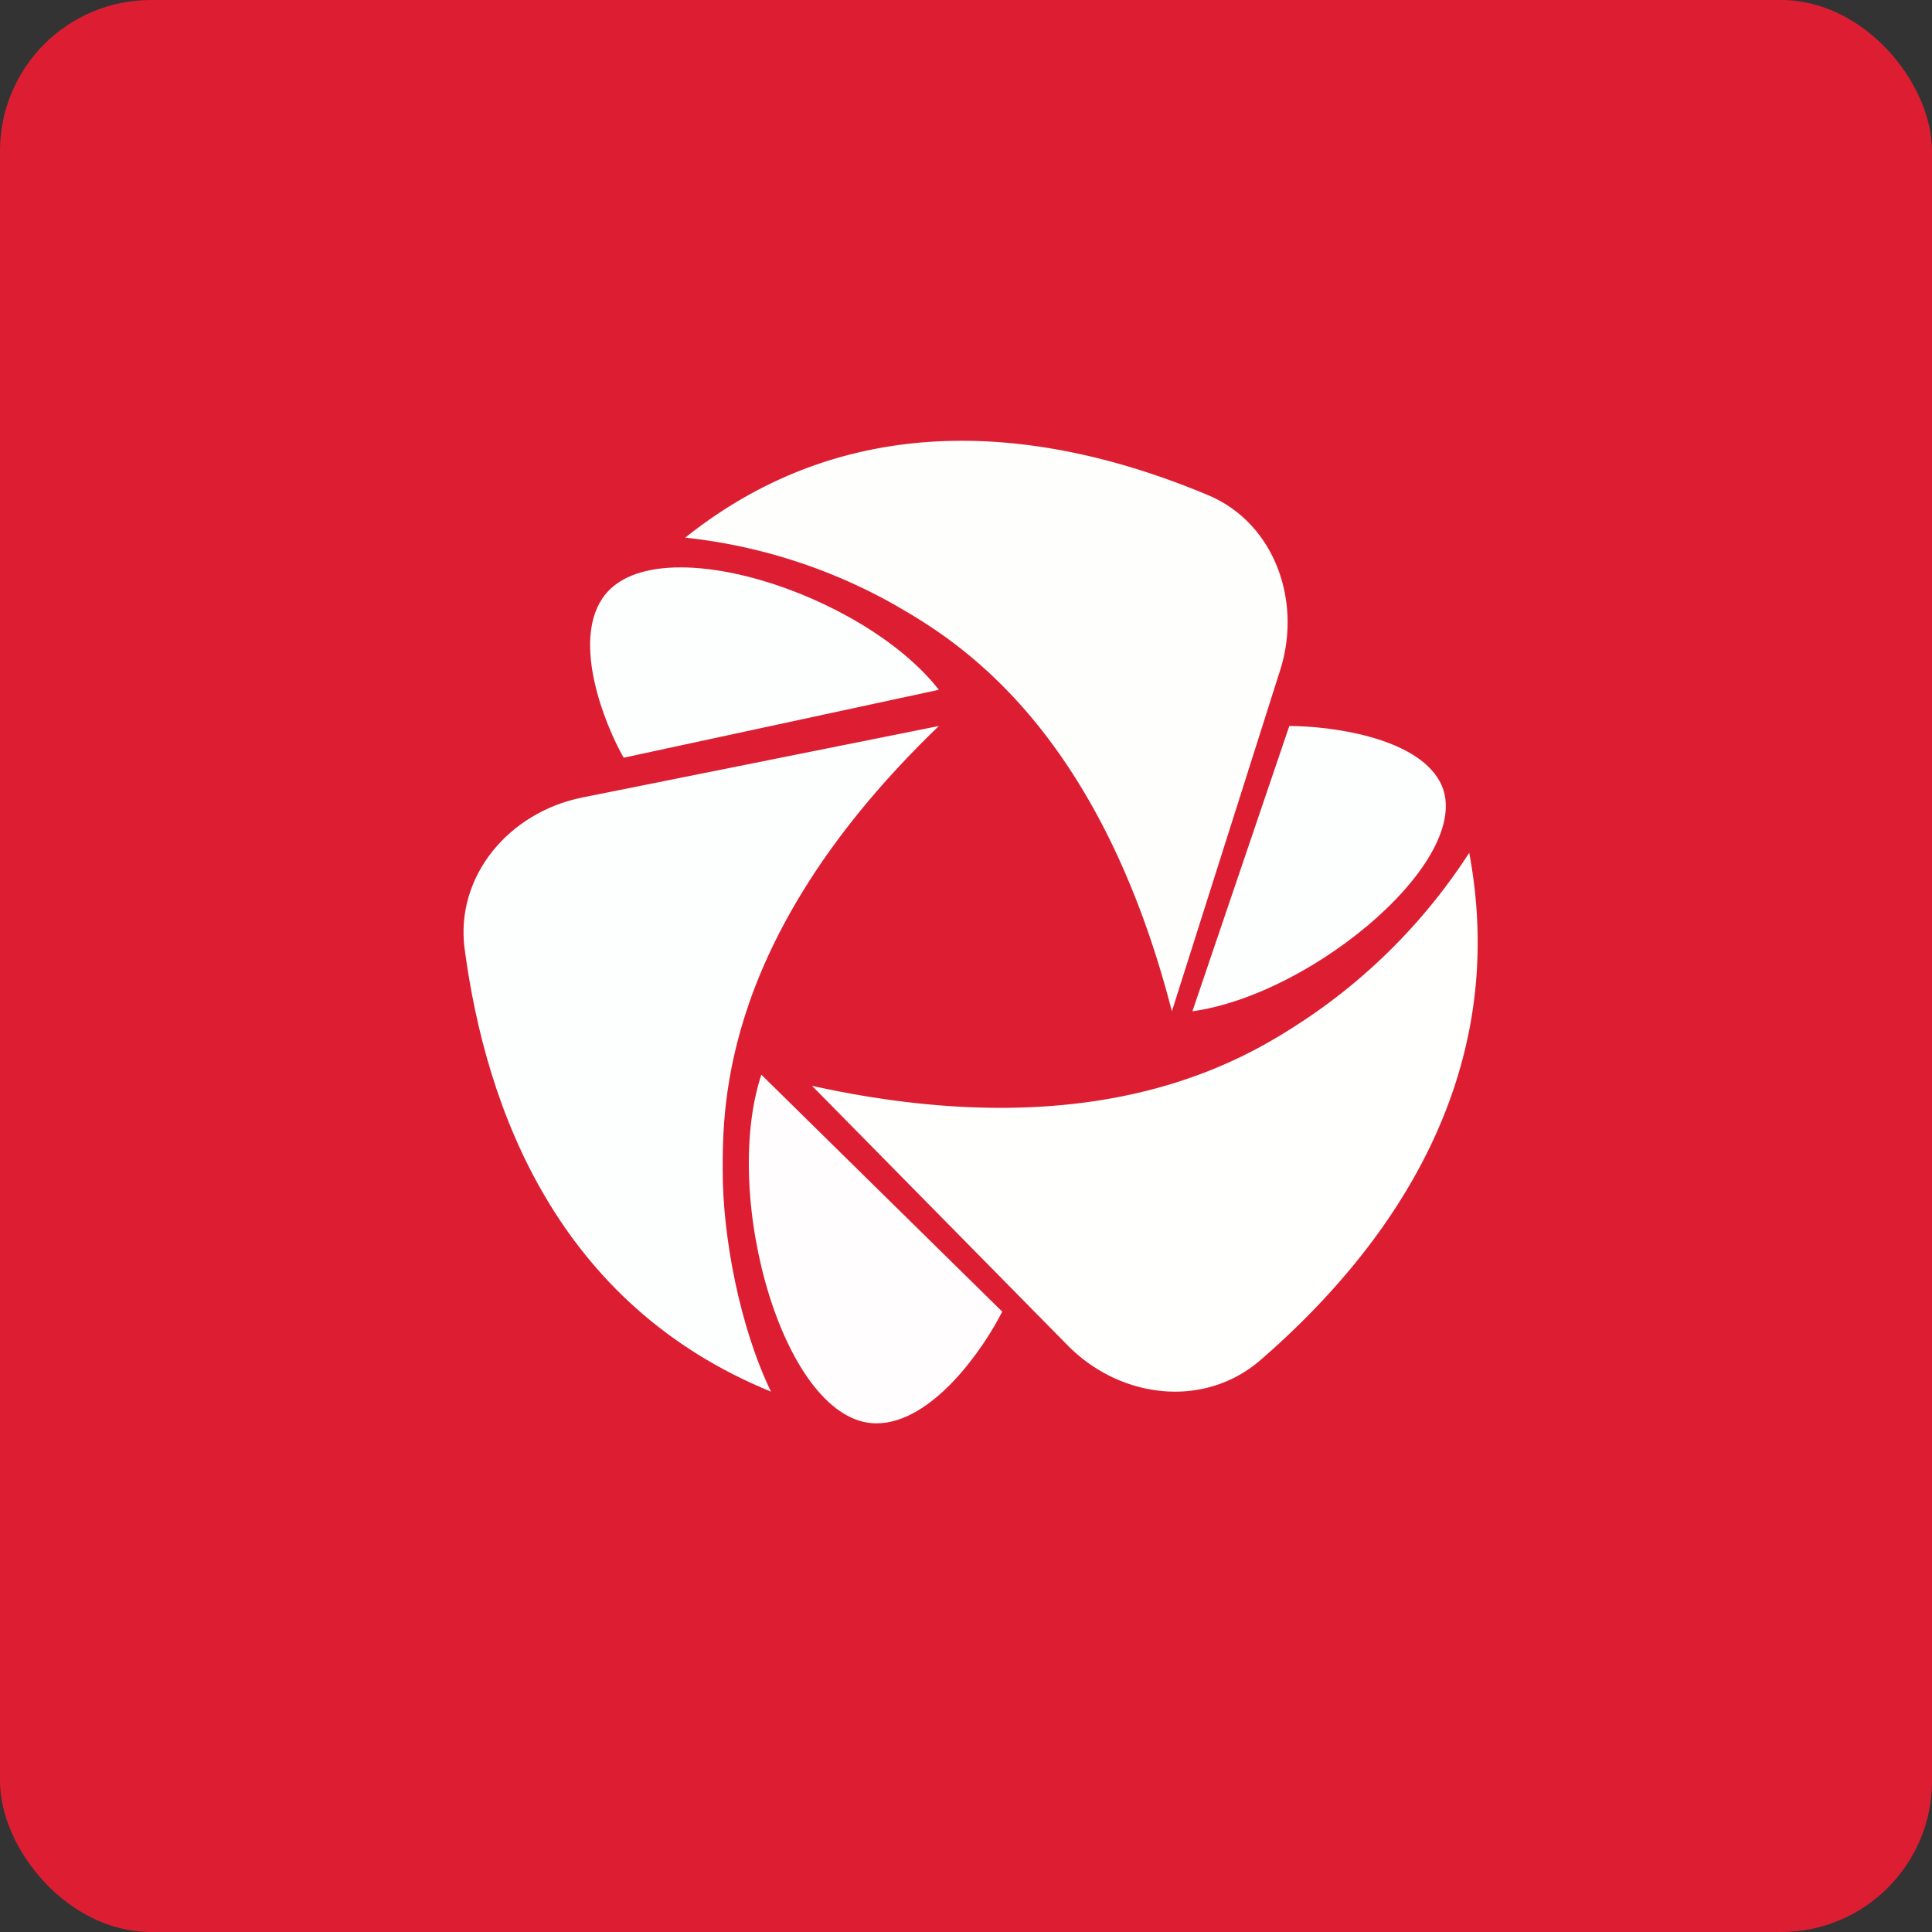
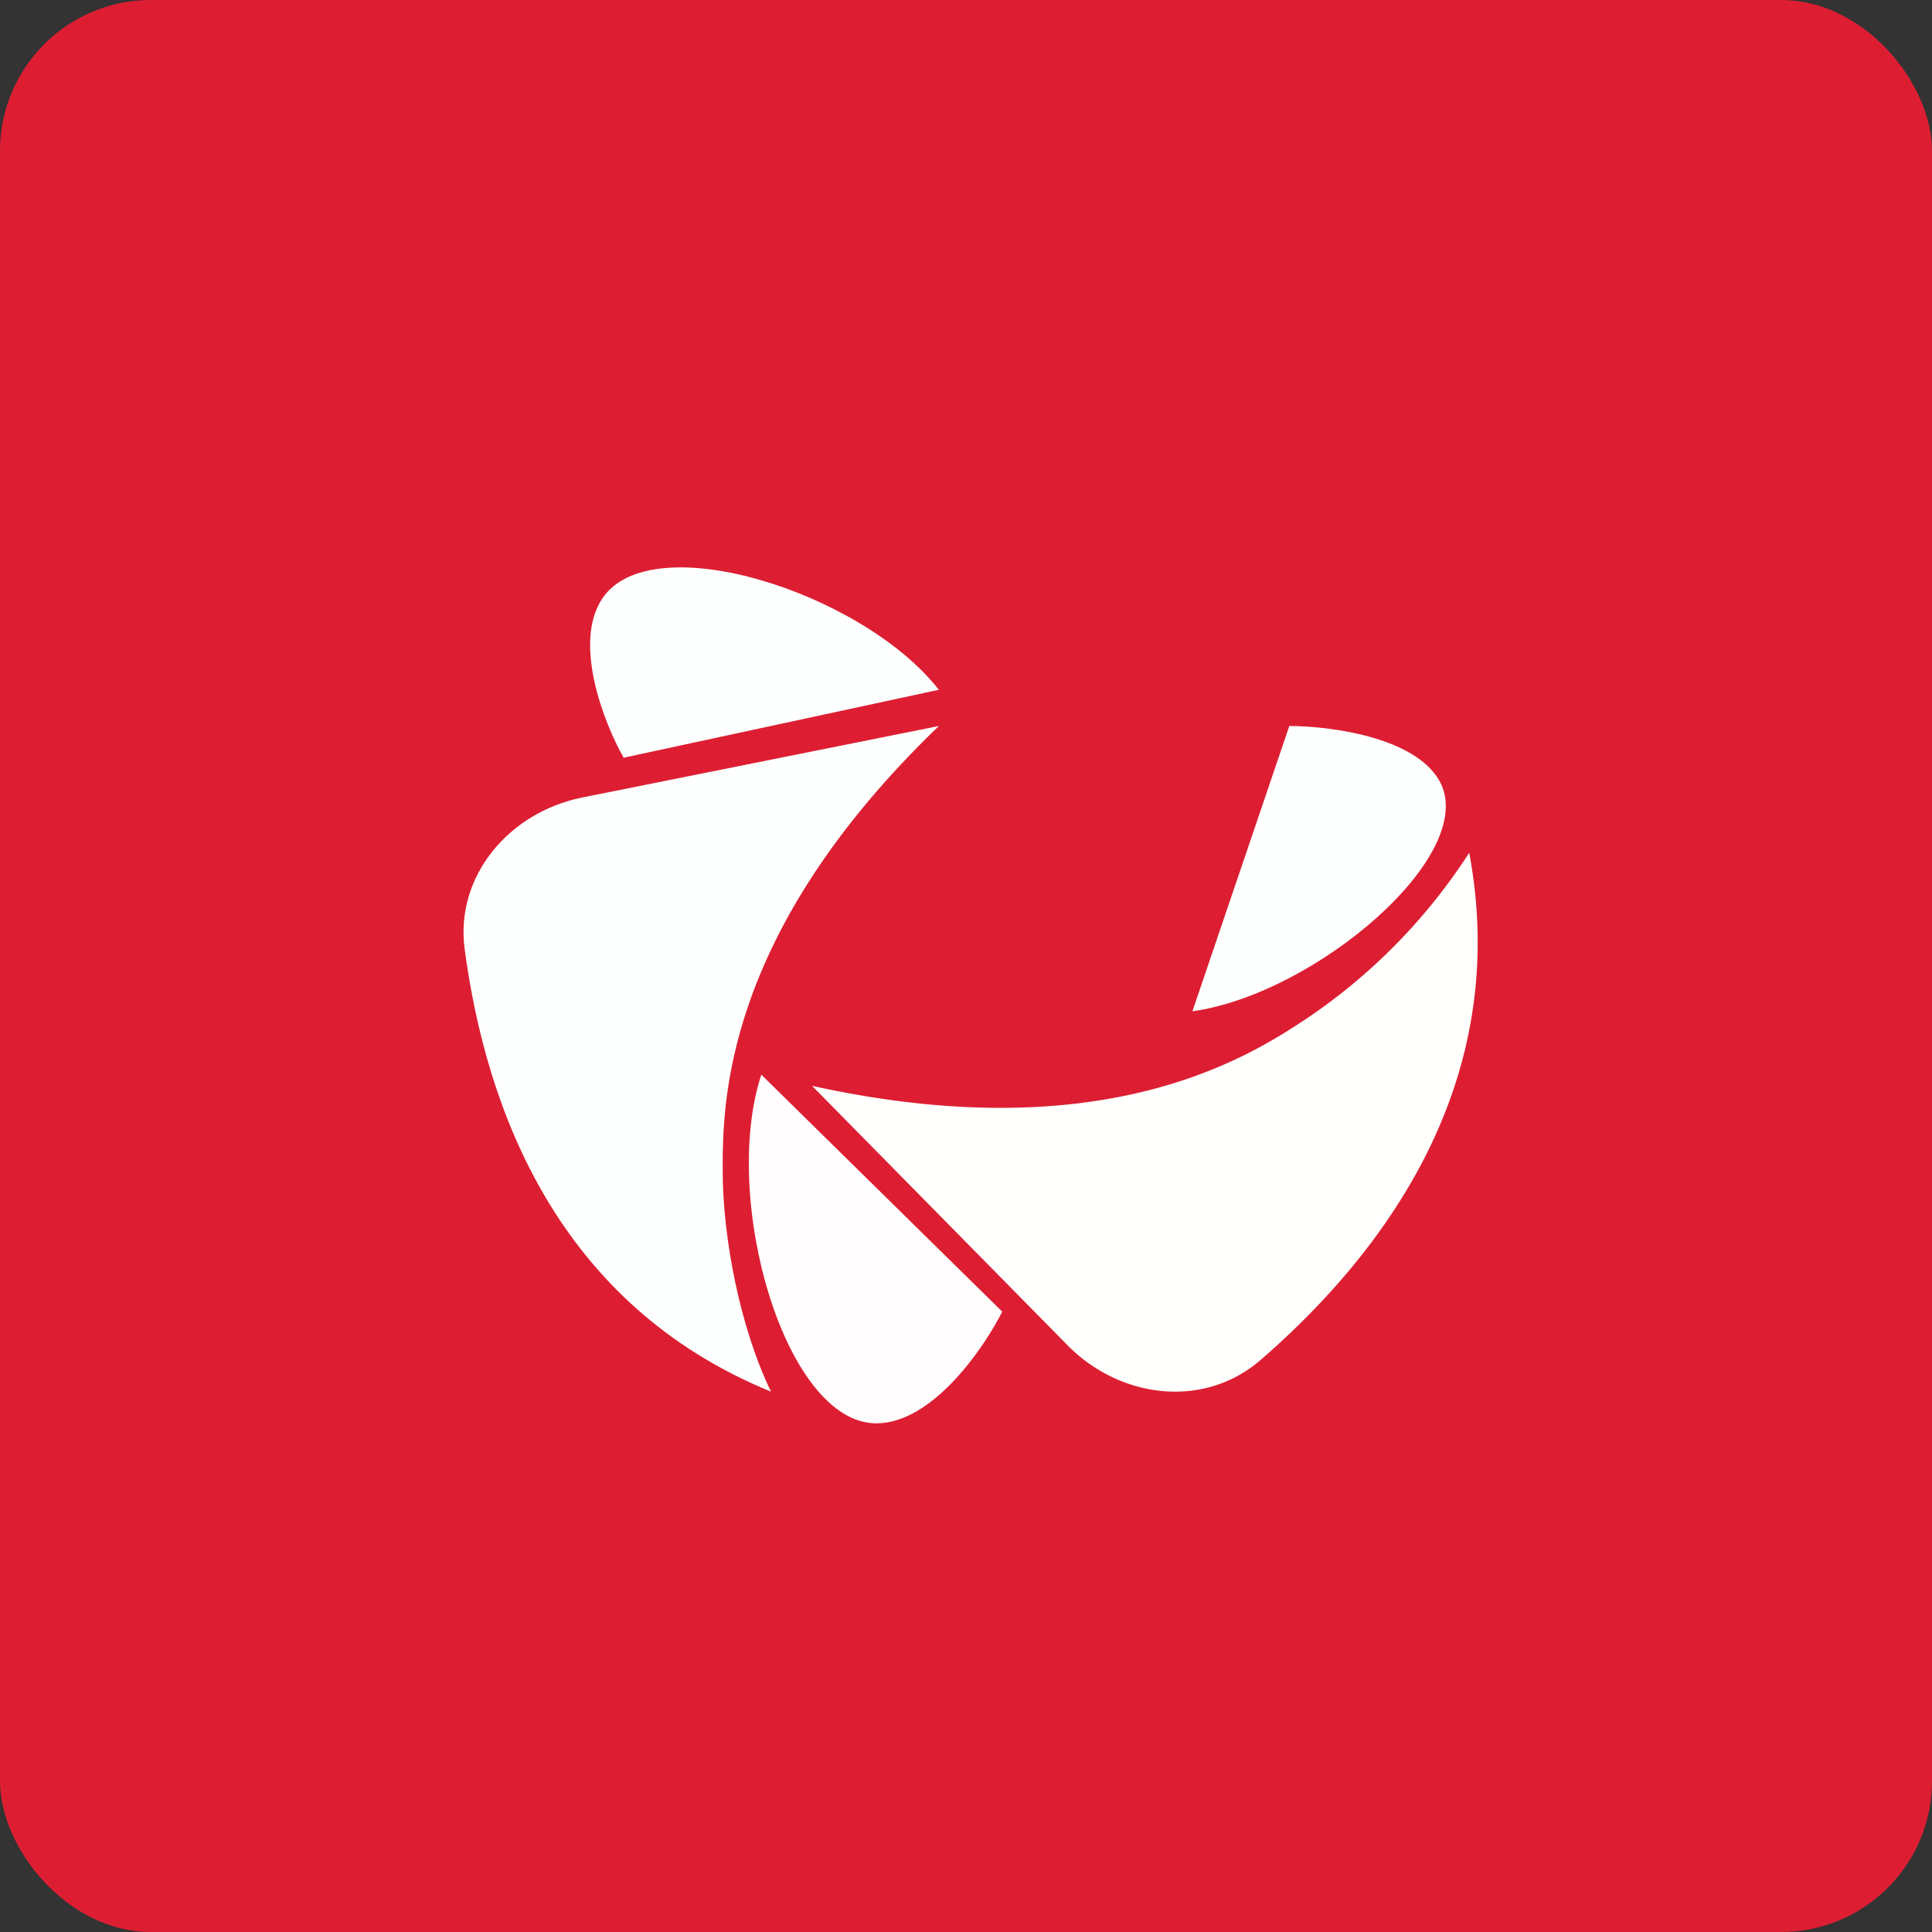
<svg xmlns="http://www.w3.org/2000/svg" width="64" height="64" viewBox="0 0 64 64">
  <rect x="0" y="0" width="64" height="64" fill="#333333" stroke="none" />
  <rect x="0" y="0" width="64" height="64" rx="5" ry="5" fill="#dd1e32" />
  <path fill="#dd1e32" d="M 2.75,2 L 61.55,2 L 61.55,60.80 L 2.75,60.80 L 2.75,2" />
  <path d="M 33.20,43.45 L 25.22,35.60 C 23.87,39.70 26,47.15 29.03,47.15 C 30.88,47.15 32.58,44.68 33.20,43.45 L 33.20,43.45" fill="#fffdfd" />
  <path d="M 19.28,26.42 L 31.10,24.05 C 23.94,30.94 23.94,36.58 23.94,38.78 C 23.94,40.99 24.51,43.97 25.54,46.10 C 18.49,43.22 16.10,36.78 15.39,31.42 C 15.08,29.02 16.86,26.91 19.28,26.42 L 19.28,26.42 M 42.71,24.05 L 39.50,33.50 C 43.59,32.93 49.02,28.29 47.69,25.88 C 46.88,24.41 44.04,24.05 42.71,24.05 L 42.71,24.05 M 20.66,25.10 L 31.10,22.85 C 28.58,19.62 21.57,17.39 19.95,19.83 C 18.97,21.30 20.01,23.96 20.66,25.10 L 20.66,25.10" fill="#fdffff" />
  <path d="M 35.38,44.58 L 26.90,35.97 C 36.66,38.12 41.46,34.95 43.33,33.71 A 19.12,19.12 0 0,0 48.67,28.25 C 50.08,35.80 45.92,41.44 41.76,45.05 C 39.89,46.67 37.13,46.34 35.38,44.58" fill="#fffffd" />
-   <path d="M 42.41,22.19 L 38.82,33.50 C 36.36,23.95 31.56,21.15 29.68,20.06 A 18.01,18.01 0 0,0 22.70,17.81 C 28.49,13.19 35.11,14.35 39.99,16.39 C 42.20,17.30 43.14,19.88 42.41,22.19 L 42.41,22.19" fill="#fefffd" />
</svg>